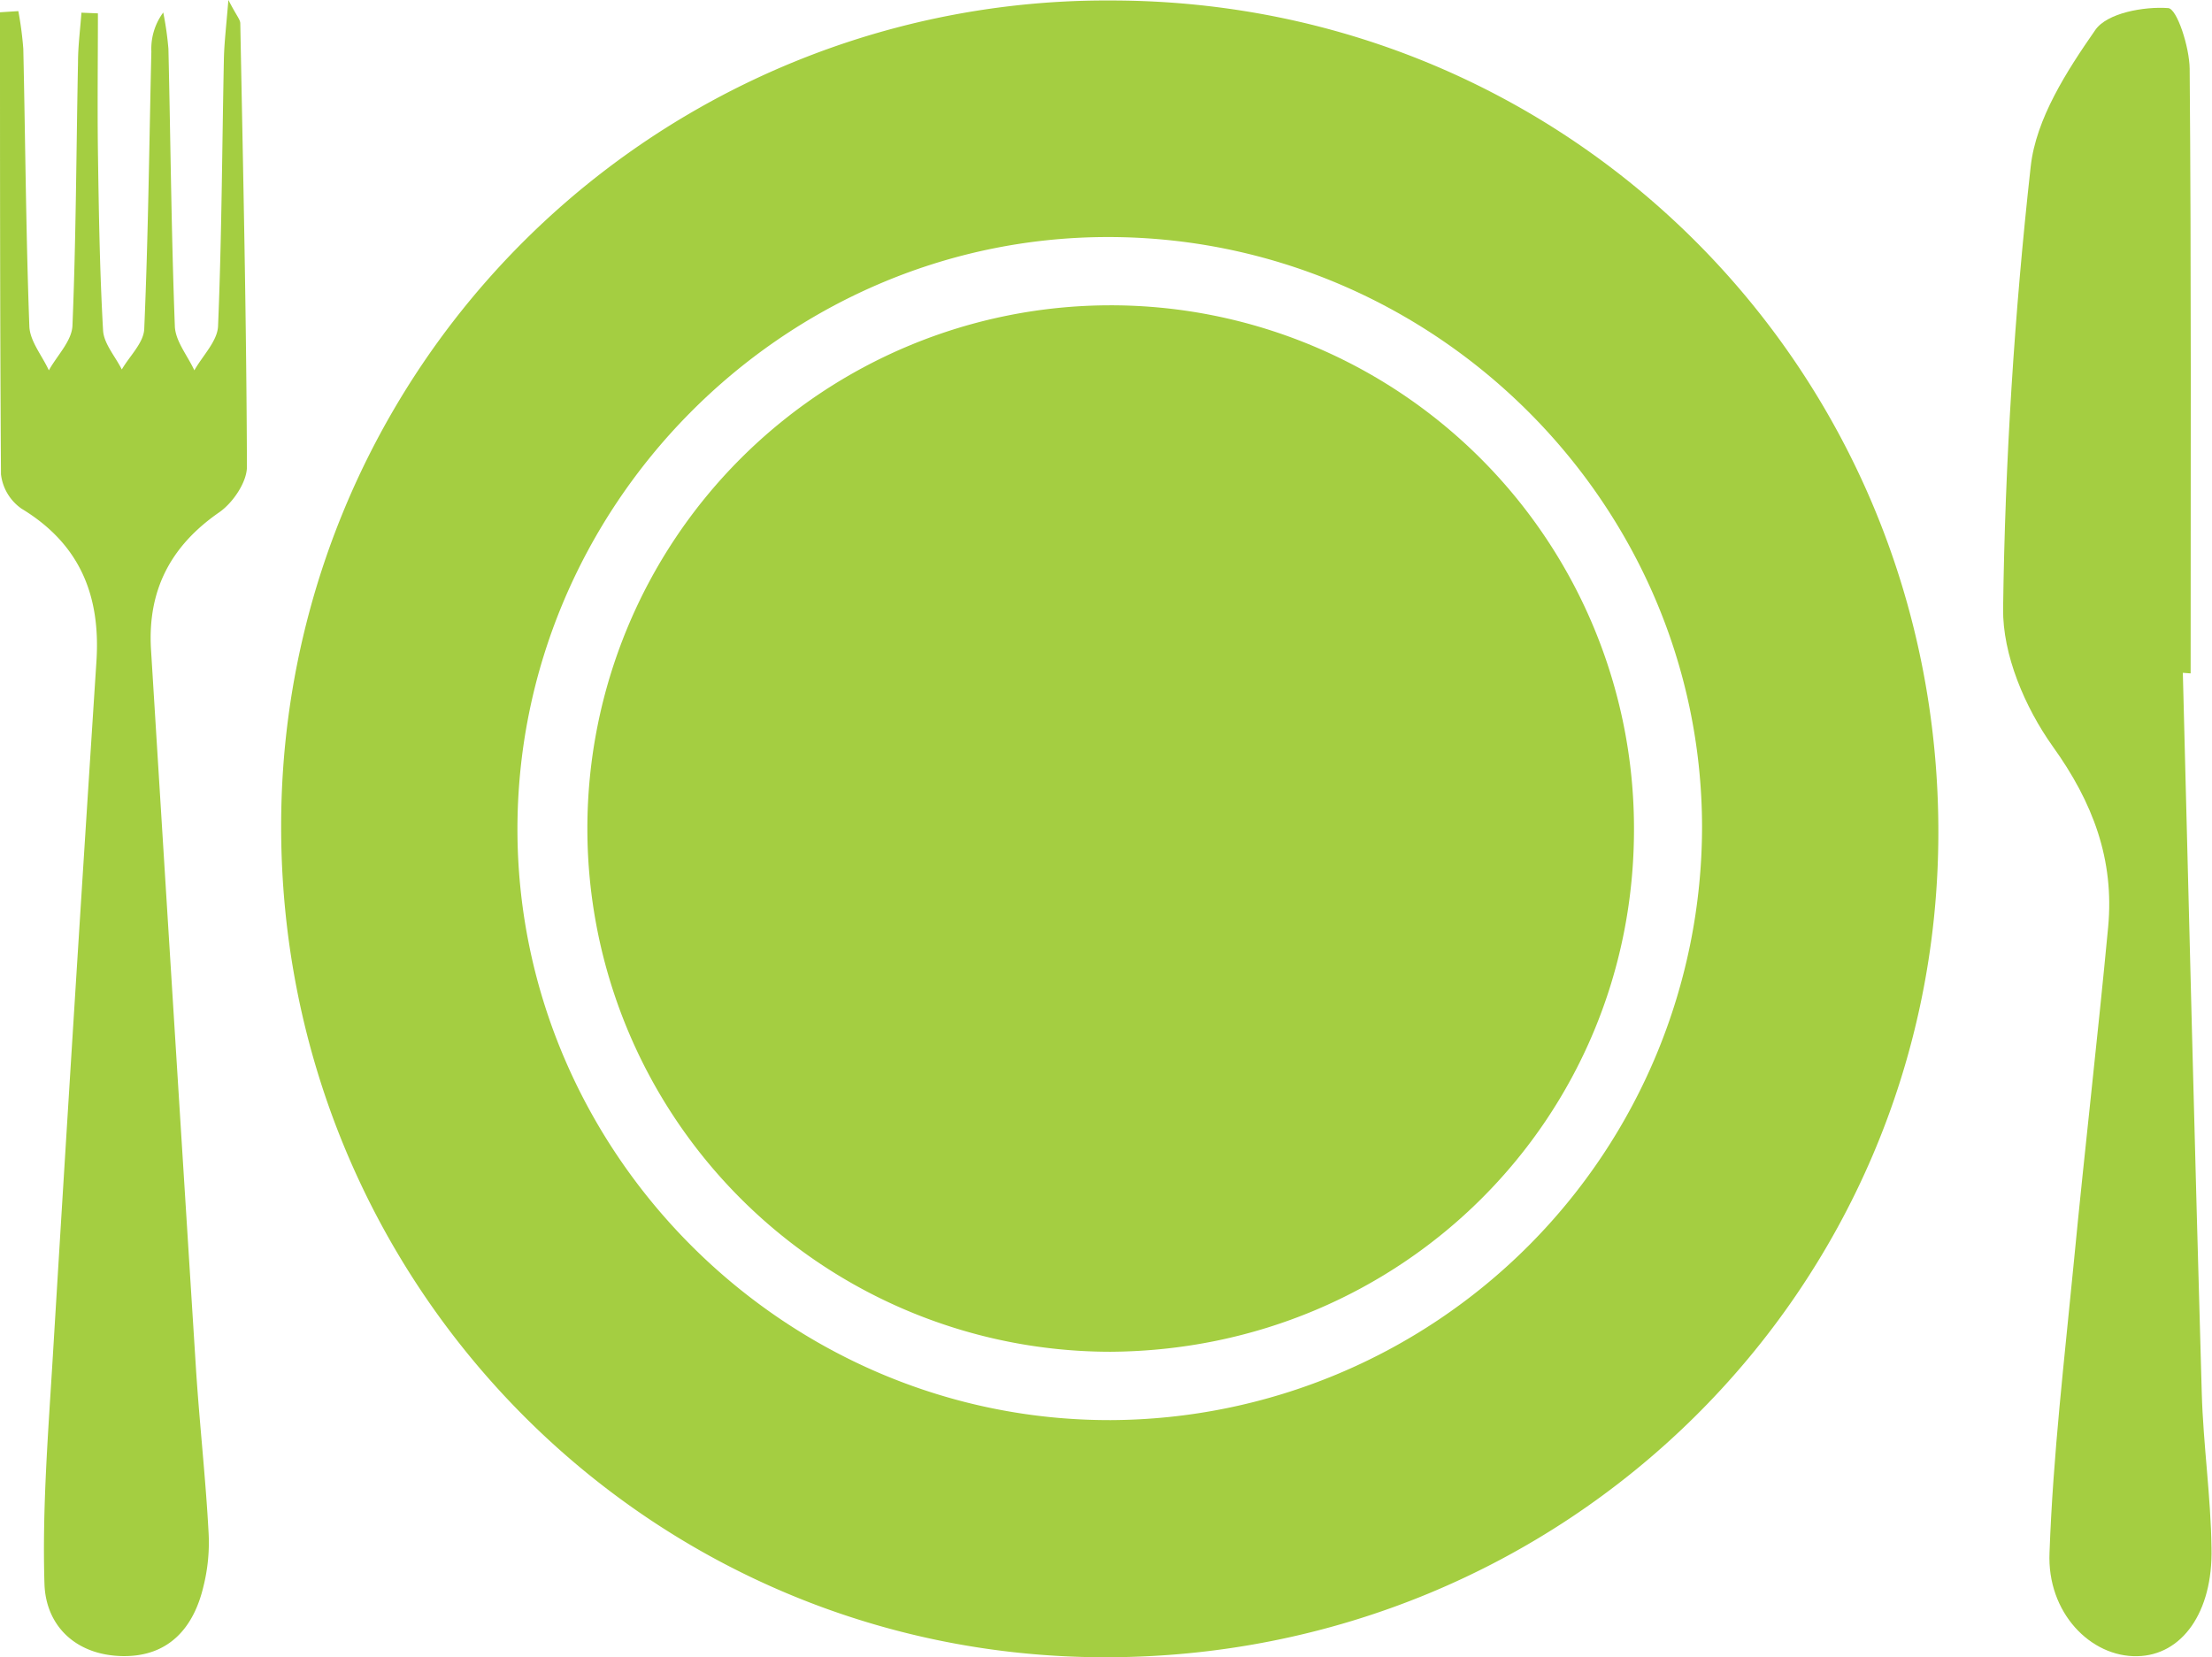
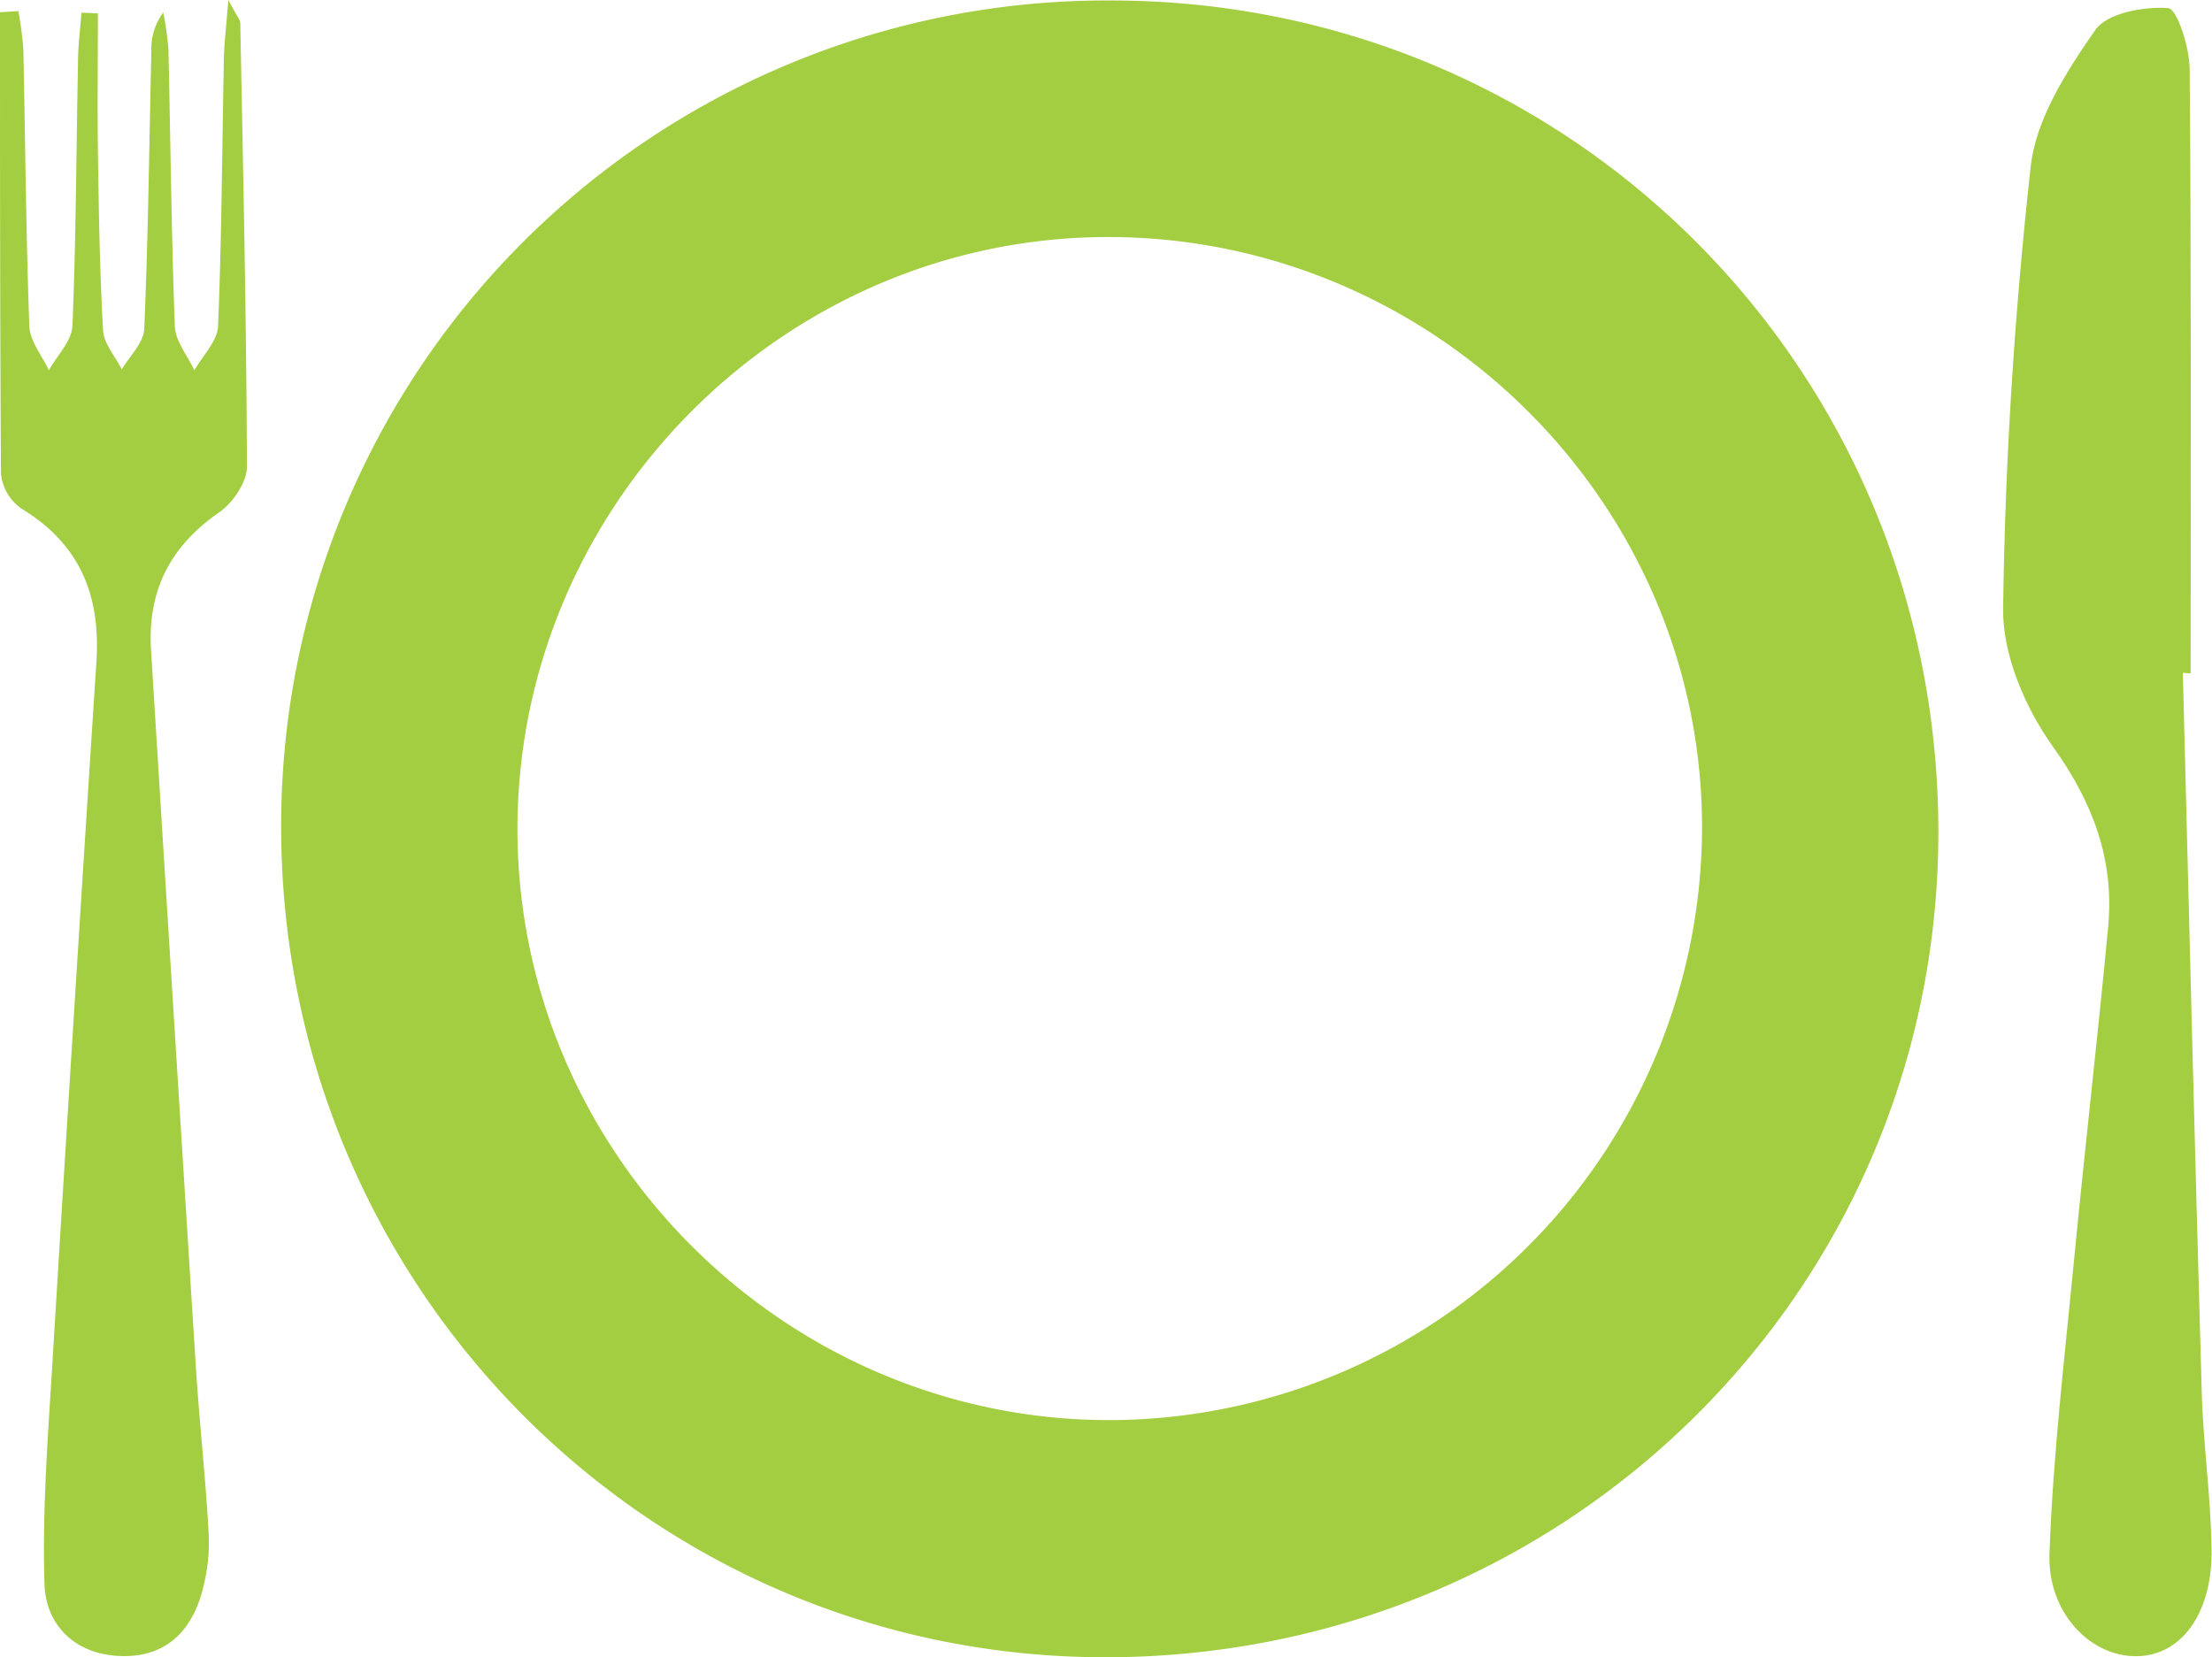
<svg xmlns="http://www.w3.org/2000/svg" viewBox="0 0 226.82 169.96">
  <defs>
    <style>.cls-1{fill:#a4ce41;}</style>
  </defs>
  <title>Ресурс 1</title>
  <g id="Слой_2" data-name="Слой 2">
    <g id="Слой_1-2" data-name="Слой 1">
      <path class="cls-1" d="M114,.05c47.2.05,84.83,38,84.76,85.4-.07,47-38.22,84.65-85.68,84.51-46.76-.14-84.39-38.29-84.25-85.43A84.63,84.63,0,0,1,114,.05Zm-.11,145.59a60.9,60.9,0,0,0,60.64-60.87c-.06-33.29-27.62-60.56-61.09-60.46-33.28.1-60.6,27.77-60.38,61.15C53.31,118.58,80.75,145.73,113.93,145.64Z" />
      <path class="cls-1" d="M223.83,69c.63,24.61,1.23,49.23,1.94,73.84.15,5.31.93,10.62,1,15.93.15,6.6-3.05,11-7.61,11.08-4.76.11-9.28-4.45-9-10.64.36-10,1.54-19.9,2.5-29.84,1.1-11.43,2.43-22.84,3.51-34.28.65-6.92-1.55-12.8-5.7-18.57-2.84-4-5.13-9.38-5.07-14.11.2-15.13,1.16-30.29,2.83-45.33.54-4.91,3.7-9.8,6.62-14,1.2-1.75,5-2.43,7.48-2.25.9.06,2.18,4,2.2,6.23.17,20.65.1,41.3.1,62Z" />
      <path class="cls-1" d="M23.42,0c.86,1.67,1.22,2,1.22,2.41.29,15.15.63,30.3.68,45.46,0,1.58-1.44,3.7-2.84,4.67-5,3.46-7.34,8-7,14q2.28,36.87,4.61,73.75c.36,5.65,1,11.28,1.3,16.93a18.49,18.49,0,0,1-.52,5.44c-1,4.29-3.58,7.26-8.31,7.18s-7.86-3.05-8-7.4c-.24-7.78.39-15.6.86-23.39q2.16-35.63,4.47-71.25c.43-6.71-1.68-12-7.69-15.64A5,5,0,0,1,.1,48.64C0,32.85,0,17.05,0,1.26l1.88-.12A35.88,35.88,0,0,1,2.39,5c.21,9.49.27,19,.62,28.47.06,1.53,1.31,3,2,4.51.84-1.52,2.35-3,2.42-4.58.37-9,.39-18,.57-27,0-1.7.23-3.4.35-5.1l1.69.07c0,4.68-.06,9.36,0,14.05.09,6.16.18,12.32.53,18.47.08,1.36,1.25,2.66,1.92,4,.8-1.38,2.24-2.73,2.3-4.15.41-9.48.51-19,.73-28.46a6.27,6.27,0,0,1,1.22-4A33.13,33.13,0,0,1,17.27,5c.22,9.49.3,19,.66,28.47.06,1.52,1.3,3,2,4.51.85-1.51,2.37-3,2.43-4.54.38-9.15.41-18.31.6-27.47C23,4.39,23.18,2.87,23.42,0Z" />
-       <path class="cls-1" d="M113.88,138.63a53.66,53.66,0,1,1,53.67-53.7C167.62,114.66,143.85,138.44,113.88,138.63Z" />
    </g>
  </g>
</svg>